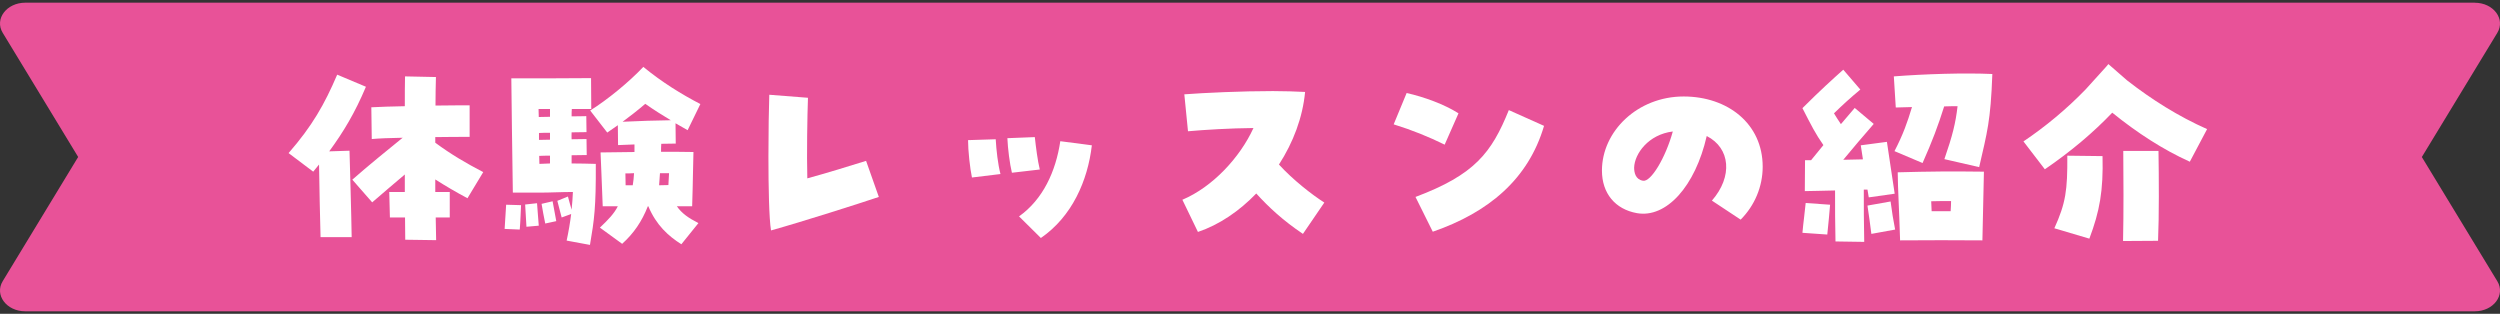
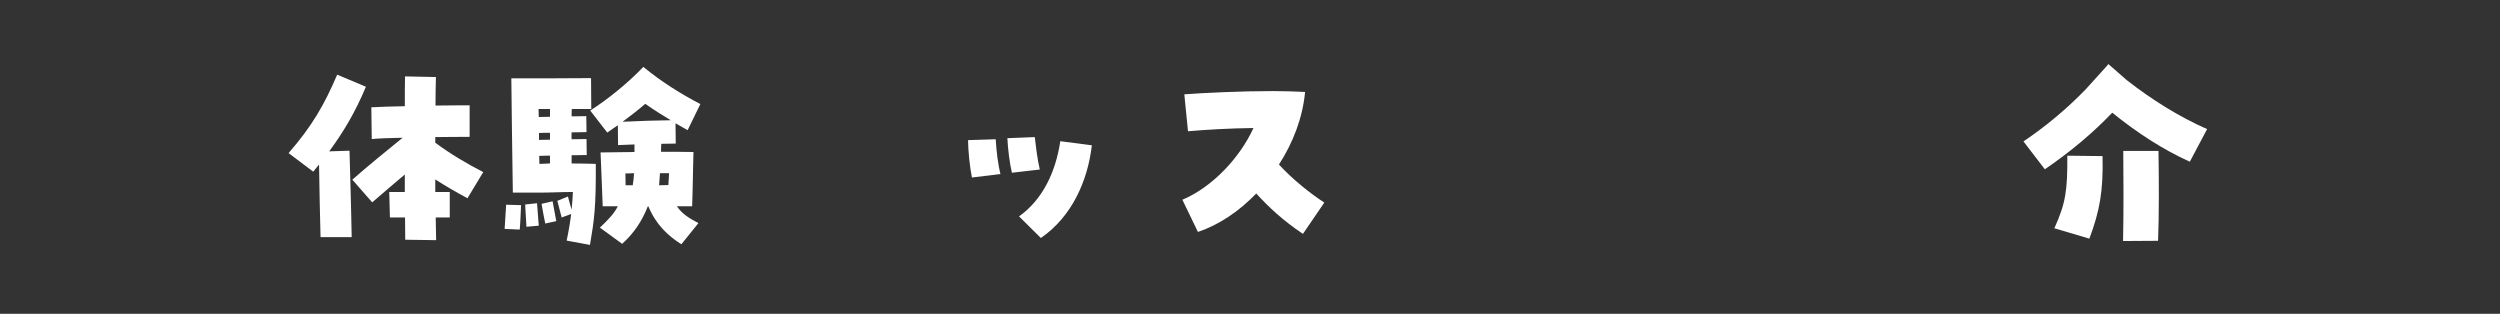
<svg xmlns="http://www.w3.org/2000/svg" width="486" height="61" viewBox="0 0 486 61" fill="none">
  <rect x="0" y="0" width="486" height="61" fill="#333333" stroke="none" />
-   <path d="M481.091 0.52H4.938C1.278 0.52 -1.109 3.687 0.526 6.378L15.195 30.514L0.526 54.661C-1.109 57.352 1.264 60.52 4.924 60.52H481.076C484.736 60.52 487.109 57.352 485.474 54.661L470.805 30.526L485.474 6.39C487.109 3.699 484.736 0.531 481.076 0.531L481.091 0.52Z" fill="#E85298" />
  <path d="M62.316 46.098C62.232 42.78 62.064 35.976 62.022 31.986L60.888 33.372L56.1 29.76C60.678 24.51 63.072 20.31 65.55 14.514L71.136 16.866C68.994 21.948 66.768 25.644 63.996 29.424L67.944 29.298C67.986 30.936 68.322 42.234 68.364 46.098H62.316ZM84.786 46.686L78.78 46.602C78.78 45.384 78.738 43.914 78.738 42.276H75.798L75.672 37.32H78.696V33.918C76.638 35.682 74.664 37.32 72.354 39.336L68.49 34.926C72.186 31.692 75.042 29.424 78.276 26.778C75.798 26.82 73.614 26.904 72.27 27.03L72.186 20.856C73.824 20.772 76.176 20.688 78.696 20.646C78.696 18.504 78.696 16.53 78.738 14.85L84.744 14.976C84.702 16.74 84.66 18.588 84.66 20.52C87.516 20.478 89.994 20.478 91.296 20.478V26.61C89.7 26.61 87.264 26.61 84.618 26.652V27.744C87.684 30.012 90.624 31.734 93.942 33.456L90.876 38.538C88.608 37.32 86.592 36.144 84.618 34.884V37.32H87.432V42.276H84.702C84.744 43.83 84.744 45.342 84.786 46.686Z" fill="white" />
  <path d="M132.456 47.484C129.936 45.888 127.584 43.788 126.03 40.092H125.946C124.77 43.074 123.216 45.342 120.948 47.4L116.622 44.25C118.26 42.696 119.394 41.52 120.108 40.092H117.168C116.958 35.052 116.832 31.146 116.748 29.634C118.512 29.634 121.788 29.55 123.342 29.55V28.08L120.15 28.206L120.108 24.342L118.05 25.77L114.732 21.486C118.092 19.386 122.292 15.942 125.064 13.002C128.634 15.942 132.498 18.336 136.152 20.226L133.674 25.308L131.322 23.964L131.364 27.912C130.524 27.912 129.558 27.954 128.55 27.954C128.508 28.458 128.508 29.004 128.508 29.508C130.734 29.508 132.876 29.508 134.808 29.55C134.724 31.818 134.724 35.01 134.556 40.092H131.574C132.54 41.478 133.8 42.36 135.774 43.368L132.456 47.484ZM114.69 47.61L110.154 46.77C110.532 45.048 110.826 43.284 111.036 41.604L109.188 42.276C108.852 41.1 108.684 40.26 108.348 39.042L110.406 38.202C110.616 39.042 110.826 39.714 111.12 40.764C111.246 39.546 111.33 38.37 111.372 37.32C109.188 37.32 107.004 37.446 104.946 37.446H99.696C99.57 28.458 99.444 20.352 99.402 15.228C105.786 15.228 110.574 15.228 114.9 15.186L114.942 21.192H111.162C111.12 21.612 111.12 22.074 111.12 22.62C112.464 22.62 113.514 22.578 113.976 22.578L114.018 25.686C113.43 25.686 112.38 25.728 111.12 25.728C111.12 26.19 111.078 26.61 111.12 27.072C112.464 27.072 113.556 27.03 114.018 27.03L114.06 30.138C113.472 30.138 112.38 30.18 111.12 30.18V31.776C112.758 31.776 114.27 31.818 115.824 31.86C115.866 40.302 115.53 42.696 114.69 47.61ZM121.032 23.67C124.35 23.502 127.542 23.418 130.398 23.376C128.802 22.41 127.164 21.402 125.442 20.184C123.972 21.444 122.46 22.62 121.032 23.67ZM104.736 22.746C105.366 22.746 106.122 22.704 106.92 22.704V21.192H104.694C104.694 21.696 104.736 22.242 104.736 22.746ZM104.778 27.198C105.408 27.198 106.164 27.156 106.92 27.156V25.812C106.122 25.812 105.408 25.812 104.778 25.854V27.198ZM104.862 31.86C105.576 31.818 106.248 31.818 106.92 31.776V30.264C106.164 30.264 105.45 30.264 104.82 30.306C104.82 30.81 104.862 31.356 104.862 31.86ZM121.62 36.018H123.006C123.132 35.262 123.216 34.506 123.258 33.666C122.67 33.708 122.124 33.708 121.578 33.708C121.578 34.38 121.62 35.178 121.62 36.018ZM128.13 36.018C128.718 36.018 129.306 35.976 129.936 35.976L130.062 33.666H128.298C128.256 34.464 128.172 35.262 128.13 36.018ZM105.996 43.452C105.744 42.276 105.492 40.89 105.282 39.63L107.424 39.126C107.592 40.134 107.886 41.478 108.138 42.99L105.996 43.452ZM102.342 44.082C102.258 42.864 102.174 41.058 102.09 39.756L104.4 39.504C104.442 40.554 104.652 42.318 104.736 43.872L102.342 44.082ZM101.04 44.628L98.1 44.502C98.184 42.78 98.31 41.52 98.394 39.798L101.292 39.882C101.208 41.31 101.208 42.57 101.04 44.628Z" fill="white" />
-   <path d="M149.886 44.796C149.508 42.528 149.382 36.396 149.382 30.432C149.382 25.602 149.466 20.898 149.55 18.42L157.068 19.008C156.942 22.368 156.816 30.012 156.942 34.674C160.05 33.834 165.72 32.112 168.366 31.272L170.844 38.286C167.106 39.546 156.186 43.032 149.886 44.796Z" fill="white" />
  <path d="M202.344 46.266L198.102 42.066C202.764 38.748 205.242 33.33 206.124 27.45L212.256 28.248C211.458 35.136 208.392 42.108 202.344 46.266ZM188.946 34.506C188.568 32.742 188.19 29.298 188.19 27.24L193.566 27.072C193.692 29.256 193.986 31.86 194.49 33.834L188.946 34.506ZM196.716 33.582C196.296 31.86 195.918 28.878 195.834 26.862L201.168 26.652C201.378 28.584 201.714 31.23 202.134 32.952L196.716 33.582Z" fill="white" />
  <path d="M253.29 45.468C249.426 42.864 246.654 40.302 244.218 37.614C240.9 41.058 236.994 43.704 232.878 45.09L229.854 38.832C235.734 36.354 241.068 30.6 243.672 24.888C239.094 24.93 234.264 25.224 230.946 25.518L230.232 18.336C234.18 18.042 241.32 17.706 247.452 17.706C249.762 17.706 251.904 17.79 253.71 17.874C253.248 22.83 251.4 27.702 248.628 31.986C251.358 34.968 255.012 37.824 257.448 39.378L253.29 45.468Z" fill="white" />
-   <path d="M278.532 45.048L275.172 38.286C286.68 33.96 289.956 29.718 293.316 21.402L300.162 24.468C297.096 34.884 289.326 41.31 278.532 45.048ZM280.842 28.122C277.776 26.61 274.584 25.308 270.93 24.174L273.45 18.084C276.852 18.84 280.842 20.31 283.53 22.032L280.842 28.122Z" fill="white" />
-   <path d="M338.382 42.696L332.796 39C336.87 34.338 336.408 28.794 331.788 26.442C329.562 36.228 323.934 42.444 318.222 41.436C313.98 40.68 311.418 37.572 311.418 33.162C311.418 25.518 318.348 18.756 327.294 18.756C335.862 18.756 342.666 24.048 342.666 32.406C342.666 36.27 341.112 39.966 338.382 42.696ZM319.398 35.136C320.91 35.43 323.766 30.726 325.194 25.56C320.406 26.148 317.76 29.928 317.676 32.574C317.676 33.54 317.928 34.884 319.398 35.136Z" fill="white" />
-   <path d="M362.406 47.022L356.82 46.938C356.736 43.83 356.736 40.26 356.736 37.026C354.384 37.068 352.158 37.152 350.856 37.152L350.898 31.146H352.074C352.872 30.138 353.67 29.172 354.468 28.206C352.914 25.98 352.158 24.468 350.394 21.024C353.838 17.58 356.358 15.312 358.332 13.548L361.65 17.412C359.676 19.05 358.248 20.352 356.526 22.032C356.904 22.662 357.282 23.25 357.87 24.132L360.558 20.982L364.254 24.09C362.364 26.274 360.012 29.004 358.332 31.062C359.592 31.02 360.894 31.02 362.154 30.978C361.986 29.76 361.818 28.71 361.734 28.248L366.816 27.576C367.026 28.836 368.076 36.144 368.328 37.656L363.288 38.37L363.036 36.858H362.322C362.322 40.05 362.322 43.536 362.406 47.022ZM384.75 32.49L377.988 30.936C379.584 26.316 380.172 23.922 380.55 20.646C379.752 20.646 378.87 20.646 377.946 20.688C376.77 24.426 375.636 27.45 373.746 31.692L368.286 29.382C369.966 26.148 370.806 23.754 371.688 20.814C370.638 20.856 369.546 20.856 368.538 20.898L368.16 14.85C374.166 14.388 381.894 14.136 387.312 14.388C386.976 23.628 386.304 25.686 384.75 32.49ZM369.378 46.728C369.168 39.966 368.958 37.068 368.916 33.498C374.964 33.33 379.458 33.288 385.674 33.372C385.632 35.976 385.422 45.384 385.38 46.728C380.046 46.686 374.712 46.686 369.378 46.728ZM375.51 41.058H379.206C379.248 40.386 379.29 39.714 379.29 39.084C377.904 39.084 376.728 39.084 375.426 39.126L375.51 41.058ZM363.792 45.468C363.708 44.628 363.204 41.058 363.036 39.966L367.53 39.168C367.824 41.31 368.034 42.738 368.412 44.628L363.792 45.468ZM355.224 45.594L350.394 45.258C350.562 43.284 350.856 41.31 351.024 39.462L355.77 39.798C355.686 40.806 355.392 44.166 355.224 45.594Z" fill="white" />
  <path d="M397.518 32.91L393.36 27.492C397.602 24.636 401.718 21.234 405.456 17.37L409.488 12.918L409.866 12.456L413.478 15.606C418.266 19.344 423.474 22.62 429.06 25.098L425.7 31.44C420.492 29.088 415.452 25.812 410.622 21.906C407.01 25.686 402.684 29.382 397.518 32.91ZM412.722 46.854C412.848 41.31 412.806 34.212 412.764 29.34H419.61C419.694 34.548 419.736 42.024 419.526 46.812L412.722 46.854ZM406.17 46.392L399.366 44.376C401.592 39.462 401.928 36.984 401.886 30.264L408.732 30.348C408.9 37.068 408.186 41.058 406.17 46.392Z" fill="white" />
</svg>